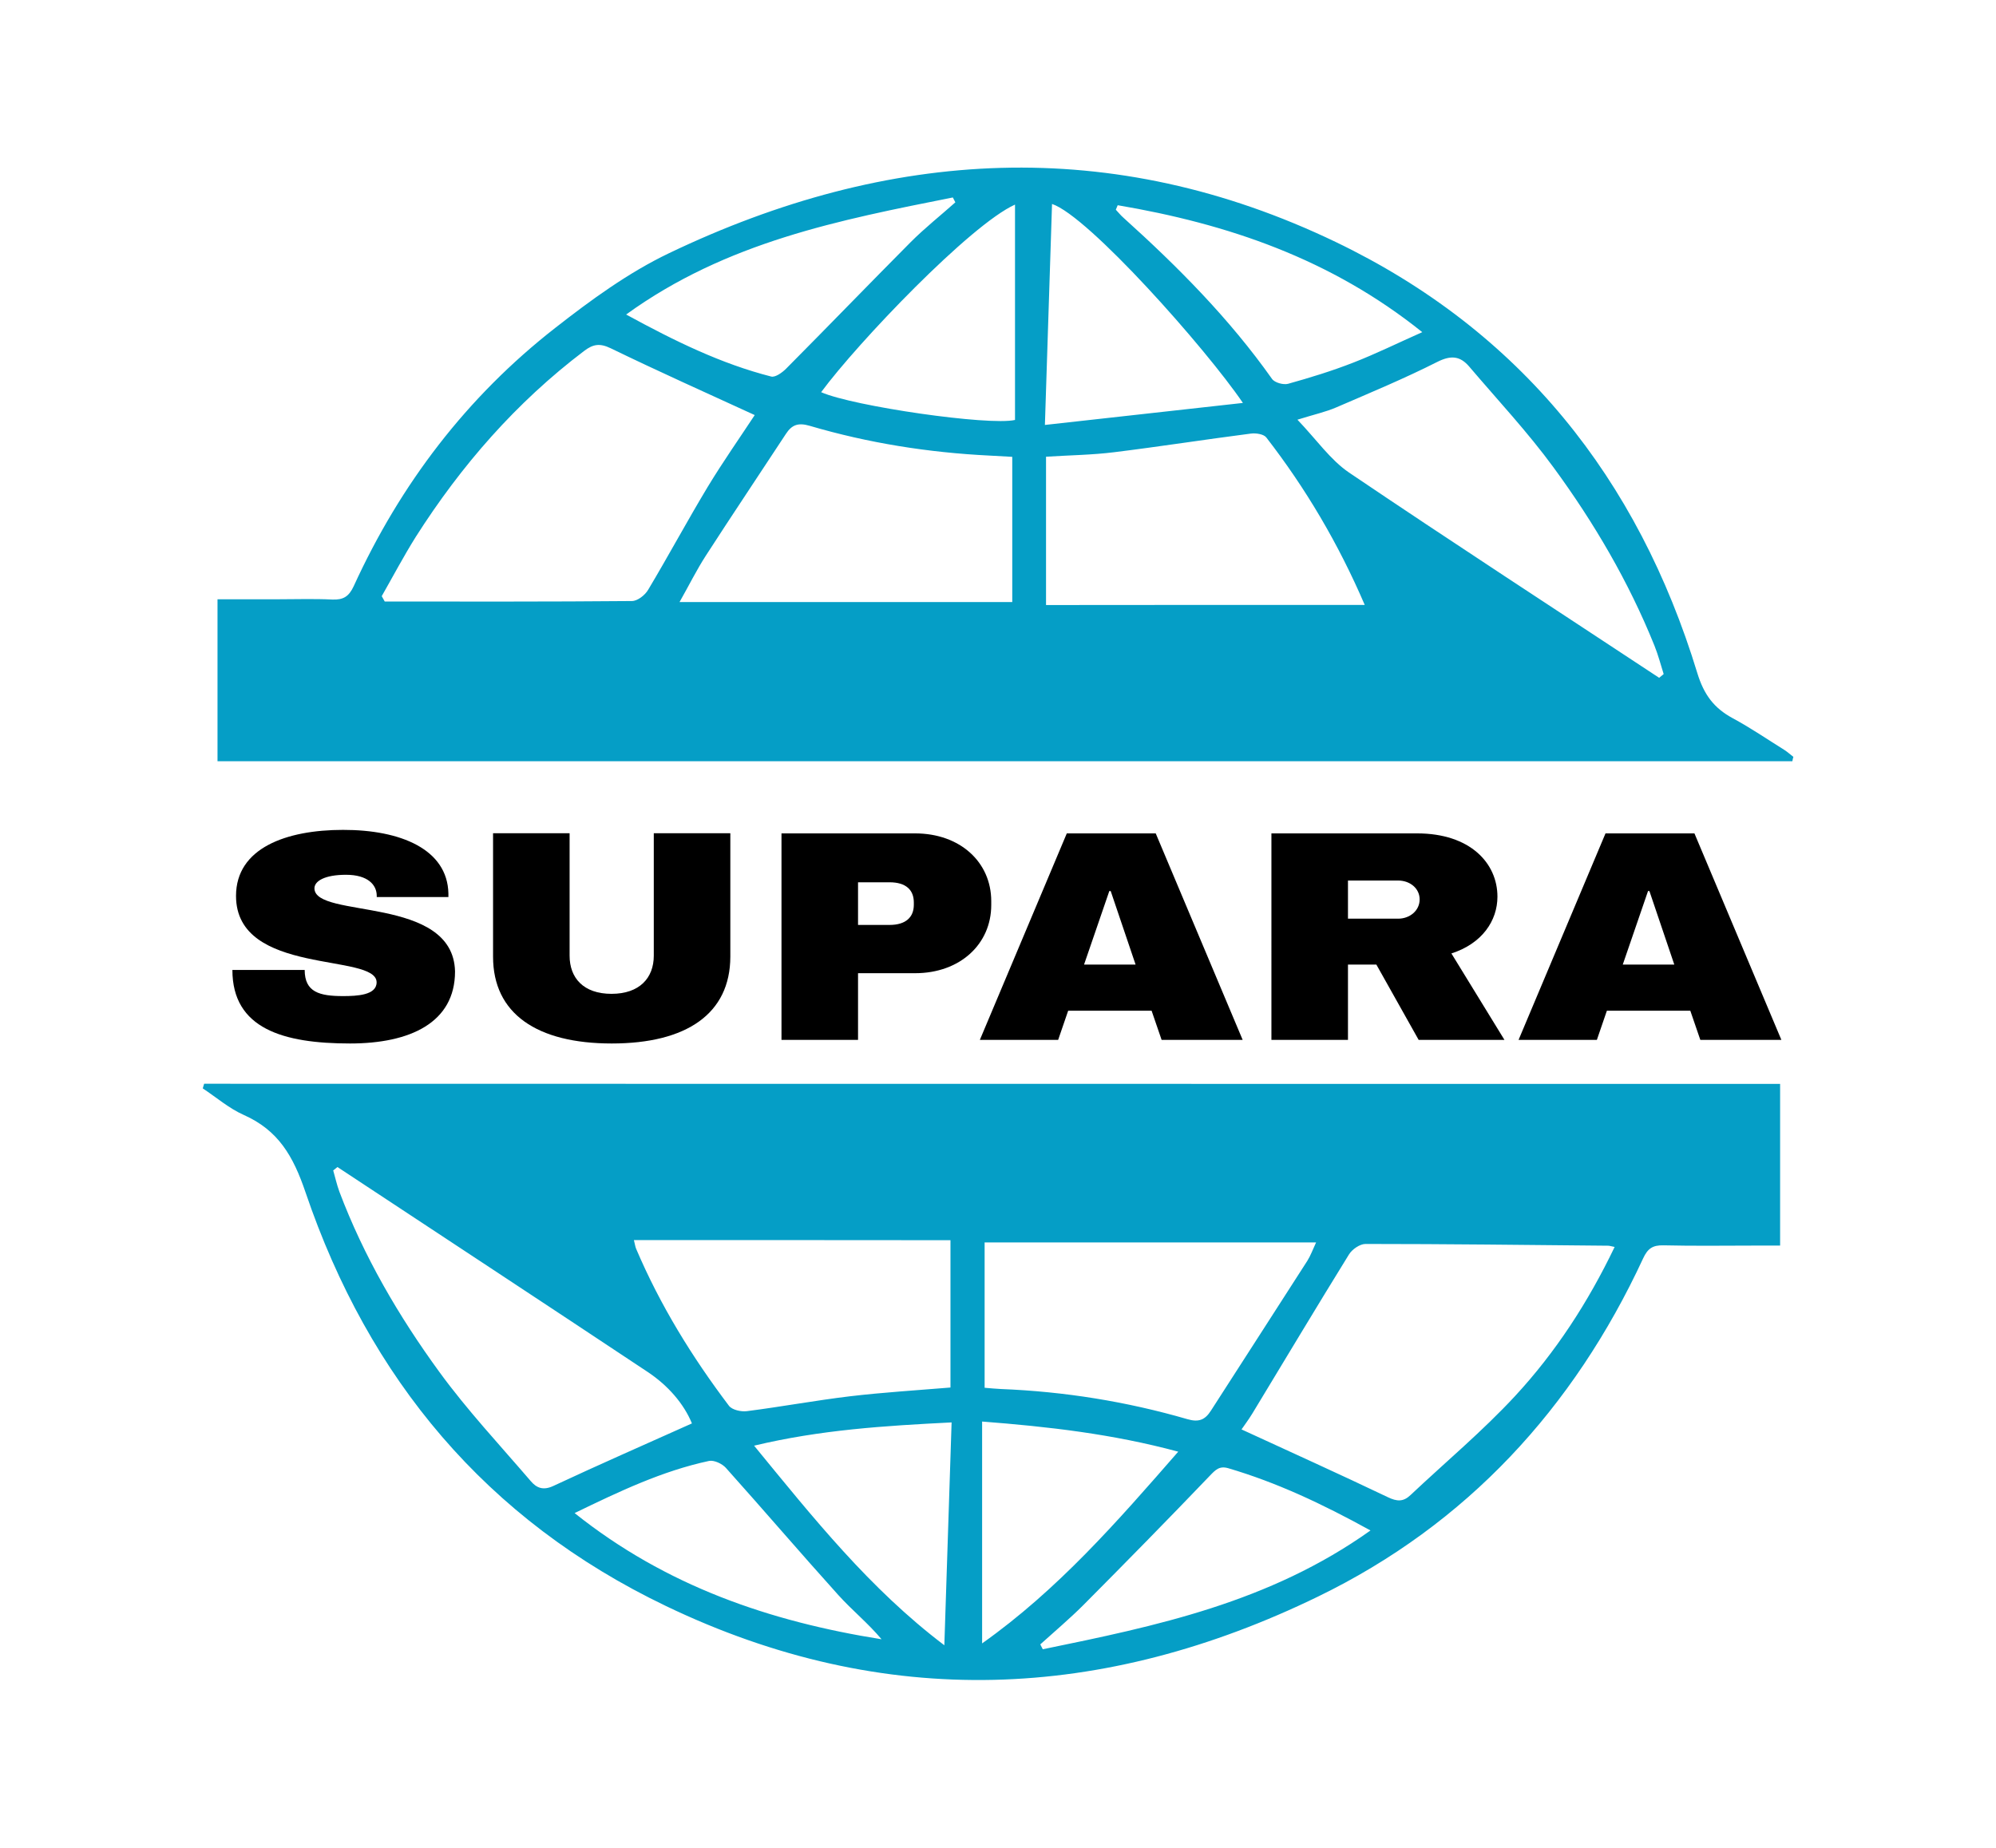
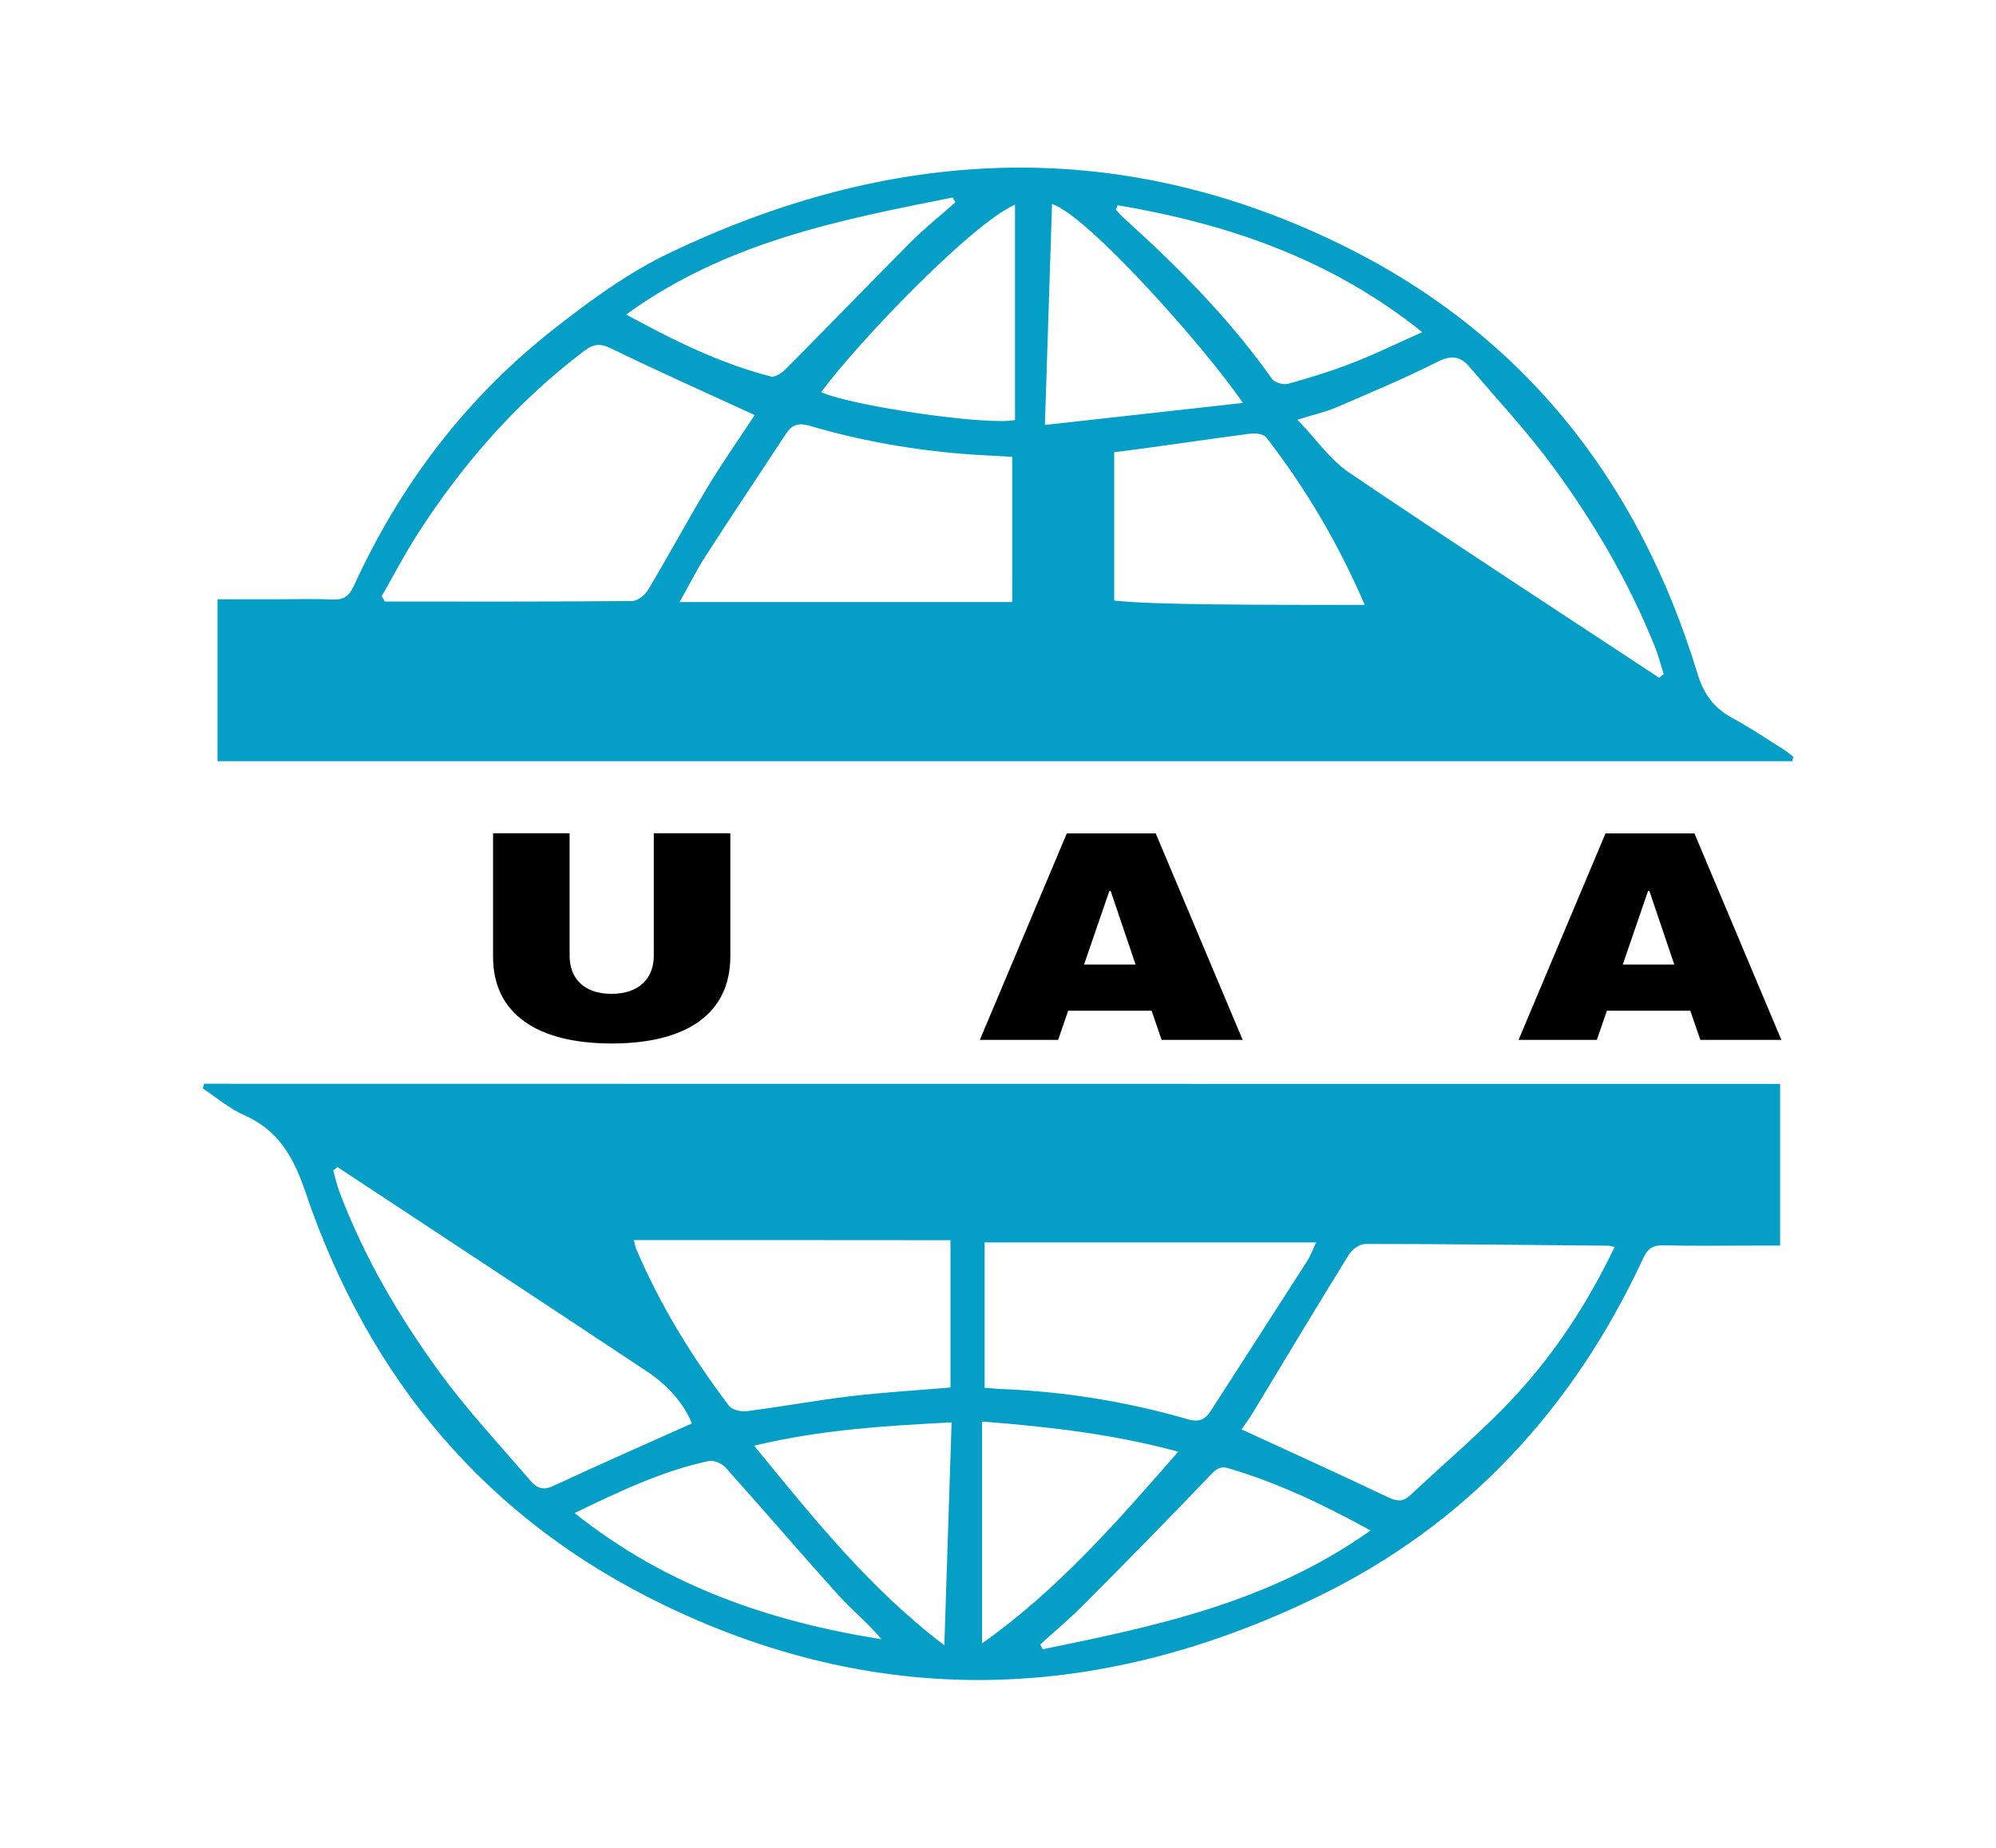
<svg xmlns="http://www.w3.org/2000/svg" version="1.1" id="Capa_1" x="0px" y="0px" viewBox="0 0 159.58 147.74" style="enable-background:new 0 0 159.58 147.74;" xml:space="preserve">
  <style type="text/css">
	.st0{fill:#059EC6;}
</style>
  <g>
    <g>
      <g>
        <g>
          <path class="st0" d="M142.32,86.67c0,4.24,0,8.48,0,12.93c-0.64,0-1.26,0-1.88,0c-2.48,0-4.97,0.04-7.45-0.02      c-0.86-0.02-1.26,0.26-1.62,1.04c-5.56,11.99-14.11,21.27-25.98,27.04c-17.17,8.35-34.63,9.17-52.15,0.76      c-14.37-6.89-23.75-18.18-28.81-33.07c-0.99-2.92-2.18-4.97-4.95-6.2c-1.17-0.52-2.18-1.4-3.27-2.12      c0.04-0.12,0.07-0.24,0.11-0.37C58.29,86.67,100.25,86.67,142.32,86.67z M129.09,99.71c-0.29-0.06-0.41-0.1-0.53-0.1      c-6.46-0.06-12.93-0.14-19.39-0.14c-0.45,0-1.07,0.43-1.32,0.84c-2.61,4.22-5.15,8.47-7.72,12.71c-0.32,0.53-0.7,1.02-0.87,1.28      c3.97,1.83,7.85,3.58,11.7,5.42c0.73,0.35,1.23,0.38,1.81-0.17c2.8-2.64,5.76-5.11,8.37-7.93      C124.36,108.14,126.96,104.15,129.09,99.71z M78.72,110.97c0.47,0.04,0.89,0.08,1.31,0.1c5.06,0.2,10.04,1,14.9,2.41      c0.92,0.27,1.42,0.05,1.89-0.69c2.56-3.99,5.14-7.97,7.7-11.97c0.26-0.41,0.43-0.89,0.7-1.47c-8.94,0-17.68,0-26.5,0      C78.72,103.24,78.72,107.07,78.72,110.97z M50.68,99.16c0.08,0.3,0.1,0.51,0.18,0.7c1.92,4.51,4.47,8.65,7.42,12.55      c0.25,0.33,0.97,0.49,1.43,0.43c2.75-0.35,5.49-0.86,8.25-1.19c2.62-0.31,5.25-0.47,8.03-0.7c0-3.9,0-7.81,0-11.78      C67.59,99.16,59.21,99.16,50.68,99.16z M26.98,93.32c-0.11,0.09-0.23,0.18-0.34,0.27c0.16,0.56,0.29,1.14,0.49,1.69      c1.96,5.2,4.75,9.97,8,14.43c2.23,3.06,4.84,5.85,7.31,8.73c0.46,0.54,0.99,0.76,1.8,0.38c3.66-1.71,7.36-3.33,11.08-5      c-0.65-1.58-1.91-3.03-3.53-4.11C43.53,104.22,35.25,98.78,26.98,93.32z M78.52,131.41c6.04-4.28,10.78-9.71,15.68-15.33      c-5.27-1.42-10.38-2-15.68-2.41C78.52,119.6,78.52,125.39,78.52,131.41z M109.57,122.38c-3.9-2.15-7.51-3.84-11.38-4.98      c-0.7-0.2-1.01,0.13-1.47,0.61c-3.33,3.48-6.7,6.91-10.1,10.33c-1.1,1.1-2.29,2.1-3.45,3.15c0.07,0.13,0.13,0.26,0.2,0.39      C92.43,130.02,101.47,128.15,109.57,122.38z M76.08,113.74c-5.36,0.27-10.49,0.59-15.79,1.86c4.73,5.77,9.23,11.43,15.21,15.96      C75.7,125.49,75.88,119.73,76.08,113.74z M45.94,120.99c7.31,5.84,15.61,8.67,24.54,10.09c-1.08-1.29-2.37-2.33-3.46-3.54      c-3.03-3.36-5.97-6.8-8.99-10.17c-0.3-0.33-0.94-0.63-1.34-0.55C52.95,117.62,49.53,119.25,45.94,120.99z" />
        </g>
      </g>
      <g>
        <g>
-           <path class="st0" d="M143.3,60.87c-41.93,0-83.87,0-125.91,0c0-4.17,0-8.46,0-12.95c1.58,0,3.19,0,4.8,0      c1.46,0,2.91-0.05,4.36,0.02c0.89,0.04,1.34-0.23,1.73-1.07c3.73-8.16,9.04-15.13,16.11-20.65c2.85-2.23,5.85-4.42,9.09-5.97      c17.58-8.42,35.43-9.48,53.29-0.91c14.78,7.1,24.18,18.91,28.93,34.48c0.53,1.73,1.33,2.8,2.83,3.61      c1.43,0.77,2.77,1.69,4.15,2.55c0.25,0.16,0.46,0.36,0.7,0.54C143.34,60.64,143.32,60.75,143.3,60.87z M30.52,47.67      c0.08,0.14,0.16,0.29,0.24,0.43c6.59,0,13.17,0.02,19.76-0.04c0.45,0,1.05-0.47,1.3-0.9c1.62-2.71,3.12-5.5,4.75-8.21      c1.23-2.03,2.6-3.98,3.77-5.76c-3.88-1.78-7.72-3.5-11.51-5.34c-0.87-0.42-1.41-0.34-2.14,0.22      c-5.42,4.11-9.81,9.14-13.45,14.86C32.27,44.48,31.42,46.09,30.52,47.67z M80.93,36.53c-0.63-0.04-1.22-0.07-1.81-0.1      c-4.89-0.24-9.69-1-14.38-2.38c-0.92-0.27-1.43-0.09-1.91,0.65c-2.13,3.25-4.3,6.48-6.41,9.75c-0.73,1.13-1.33,2.35-2.09,3.69      c9.03,0,17.8,0,26.6,0C80.93,44.24,80.93,40.44,80.93,36.53z M109.11,48.37c-2.12-4.93-4.72-9.32-7.87-13.39      c-0.21-0.27-0.83-0.36-1.23-0.31c-3.65,0.47-7.28,1.04-10.93,1.49c-1.76,0.22-3.55,0.24-5.45,0.36c0,4.01,0,7.91,0,11.86      C92.07,48.37,100.45,48.37,109.11,48.37z M132.65,54.2c0.12-0.1,0.24-0.2,0.36-0.3c-0.24-0.76-0.44-1.54-0.74-2.28      c-2.06-5.11-4.83-9.83-8.07-14.25c-2.06-2.82-4.47-5.39-6.73-8.05c-0.73-0.86-1.47-0.93-2.56-0.38      c-2.63,1.33-5.35,2.46-8.06,3.63c-0.85,0.37-1.78,0.57-3.12,0.99c1.53,1.6,2.63,3.21,4.13,4.23      C116.07,43.34,124.38,48.74,132.65,54.2z M65.65,31.36c2.56,1.13,13.43,2.7,15.5,2.22c0-5.71,0-11.45,0-17.22      C77.59,17.96,68.58,27.39,65.65,31.36z M99.37,32.22C96.41,27.86,87,17.26,84.11,16.31c-0.19,5.79-0.37,11.56-0.57,17.67      C88.88,33.39,93.99,32.82,99.37,32.22z M50.06,25.15c3.94,2.15,7.61,3.94,11.6,4.96c0.33,0.08,0.88-0.32,1.19-0.63      c3.34-3.36,6.63-6.77,9.97-10.13c1.12-1.12,2.37-2.11,3.56-3.17c-0.07-0.13-0.14-0.26-0.2-0.39      C67.14,17.59,58.08,19.34,50.06,25.15z M89.36,16.41c-0.05,0.12-0.1,0.24-0.15,0.36c0.2,0.21,0.39,0.45,0.61,0.64      c4.36,3.93,8.48,8.08,11.88,12.89c0.21,0.3,0.91,0.49,1.28,0.39c1.76-0.49,3.52-1.03,5.23-1.7c1.8-0.7,3.54-1.56,5.5-2.43      C106.38,20.68,98.13,17.9,89.36,16.41z" />
+           <path class="st0" d="M143.3,60.87c-41.93,0-83.87,0-125.91,0c0-4.17,0-8.46,0-12.95c1.58,0,3.19,0,4.8,0      c1.46,0,2.91-0.05,4.36,0.02c0.89,0.04,1.34-0.23,1.73-1.07c3.73-8.16,9.04-15.13,16.11-20.65c2.85-2.23,5.85-4.42,9.09-5.97      c17.58-8.42,35.43-9.48,53.29-0.91c14.78,7.1,24.18,18.91,28.93,34.48c0.53,1.73,1.33,2.8,2.83,3.61      c1.43,0.77,2.77,1.69,4.15,2.55c0.25,0.16,0.46,0.36,0.7,0.54C143.34,60.64,143.32,60.75,143.3,60.87z M30.52,47.67      c0.08,0.14,0.16,0.29,0.24,0.43c6.59,0,13.17,0.02,19.76-0.04c0.45,0,1.05-0.47,1.3-0.9c1.62-2.71,3.12-5.5,4.75-8.21      c1.23-2.03,2.6-3.98,3.77-5.76c-3.88-1.78-7.72-3.5-11.51-5.34c-0.87-0.42-1.41-0.34-2.14,0.22      c-5.42,4.11-9.81,9.14-13.45,14.86C32.27,44.48,31.42,46.09,30.52,47.67z M80.93,36.53c-0.63-0.04-1.22-0.07-1.81-0.1      c-4.89-0.24-9.69-1-14.38-2.38c-0.92-0.27-1.43-0.09-1.91,0.65c-2.13,3.25-4.3,6.48-6.41,9.75c-0.73,1.13-1.33,2.35-2.09,3.69      c9.03,0,17.8,0,26.6,0C80.93,44.24,80.93,40.44,80.93,36.53z M109.11,48.37c-2.12-4.93-4.72-9.32-7.87-13.39      c-0.21-0.27-0.83-0.36-1.23-0.31c-3.65,0.47-7.28,1.04-10.93,1.49c0,4.01,0,7.91,0,11.86      C92.07,48.37,100.45,48.37,109.11,48.37z M132.65,54.2c0.12-0.1,0.24-0.2,0.36-0.3c-0.24-0.76-0.44-1.54-0.74-2.28      c-2.06-5.11-4.83-9.83-8.07-14.25c-2.06-2.82-4.47-5.39-6.73-8.05c-0.73-0.86-1.47-0.93-2.56-0.38      c-2.63,1.33-5.35,2.46-8.06,3.63c-0.85,0.37-1.78,0.57-3.12,0.99c1.53,1.6,2.63,3.21,4.13,4.23      C116.07,43.34,124.38,48.74,132.65,54.2z M65.65,31.36c2.56,1.13,13.43,2.7,15.5,2.22c0-5.71,0-11.45,0-17.22      C77.59,17.96,68.58,27.39,65.65,31.36z M99.37,32.22C96.41,27.86,87,17.26,84.11,16.31c-0.19,5.79-0.37,11.56-0.57,17.67      C88.88,33.39,93.99,32.82,99.37,32.22z M50.06,25.15c3.94,2.15,7.61,3.94,11.6,4.96c0.33,0.08,0.88-0.32,1.19-0.63      c3.34-3.36,6.63-6.77,9.97-10.13c1.12-1.12,2.37-2.11,3.56-3.17c-0.07-0.13-0.14-0.26-0.2-0.39      C67.14,17.59,58.08,19.34,50.06,25.15z M89.36,16.41c-0.05,0.12-0.1,0.24-0.15,0.36c0.2,0.21,0.39,0.45,0.61,0.64      c4.36,3.93,8.48,8.08,11.88,12.89c0.21,0.3,0.91,0.49,1.28,0.39c1.76-0.49,3.52-1.03,5.23-1.7c1.8-0.7,3.54-1.56,5.5-2.43      C106.38,20.68,98.13,17.9,89.36,16.41z" />
        </g>
      </g>
    </g>
    <g>
-       <path d="M35.85,71.44v0.29h-5.73v-0.1c0-0.86-0.69-1.68-2.46-1.68c-1.69,0-2.52,0.5-2.52,1.08c0,2.47,11.1,0.53,11.24,6.65    c0,4.1-3.6,5.76-8.39,5.76c-5.34,0-9.41-1.18-9.41-5.88h5.78c0,1.78,1.19,2.09,3.07,2.09c1.11,0,2.68-0.07,2.68-1.1    c0-2.38-11.24-0.48-11.24-6.91c0-3.84,4.04-5.28,8.55-5.28C32.03,66.35,35.77,67.91,35.85,71.44z" />
      <path d="M48.91,83.44c-5.98,0-9.49-2.38-9.49-6.94v-9.87h6.12v9.79c0,1.78,1.11,3.05,3.35,3.05s3.38-1.27,3.38-3.05v-9.79h6.12    v9.87C58.38,81.06,54.89,83.44,48.91,83.44z" />
-       <path d="M79.25,72.06v0.31c0,3.12-2.49,5.45-6.09,5.45H68.6v5.33h-6.12V66.64h10.68C76.76,66.64,79.25,68.94,79.25,72.06z     M68.6,73.96h2.52c1.3,0,1.94-0.62,1.94-1.61v-0.19c0-0.98-0.61-1.61-1.94-1.61H68.6V73.96z" />
      <path d="M92.87,83.15l-0.8-2.33H85.4l-0.8,2.33h-6.26l6.95-16.51h7.11l6.95,16.51H92.87z M86.67,77.13h4.12l-1.99-5.88h-0.11    L86.67,77.13z" />
-       <path d="M116.04,76.24l4.24,6.91h-6.86l-3.38-6.02h-2.27v6.02h-6.12V66.64h11.65c4.24,0,6.42,2.38,6.42,5.06    C119.72,73.62,118.5,75.45,116.04,76.24z M111.78,70.41h-4.01v3.05h4.01c0.94,0,1.72-0.65,1.72-1.54S112.72,70.41,111.78,70.41z" />
      <path d="M135.94,83.15l-0.8-2.33h-6.67l-0.8,2.33h-6.26l6.95-16.51h7.11l6.95,16.51H135.94z M129.74,77.13h4.12l-1.99-5.88h-0.11    L129.74,77.13z" />
    </g>
  </g>
  <g>
</g>
  <g>
</g>
  <g>
</g>
  <g>
</g>
  <g>
</g>
  <g>
</g>
</svg>